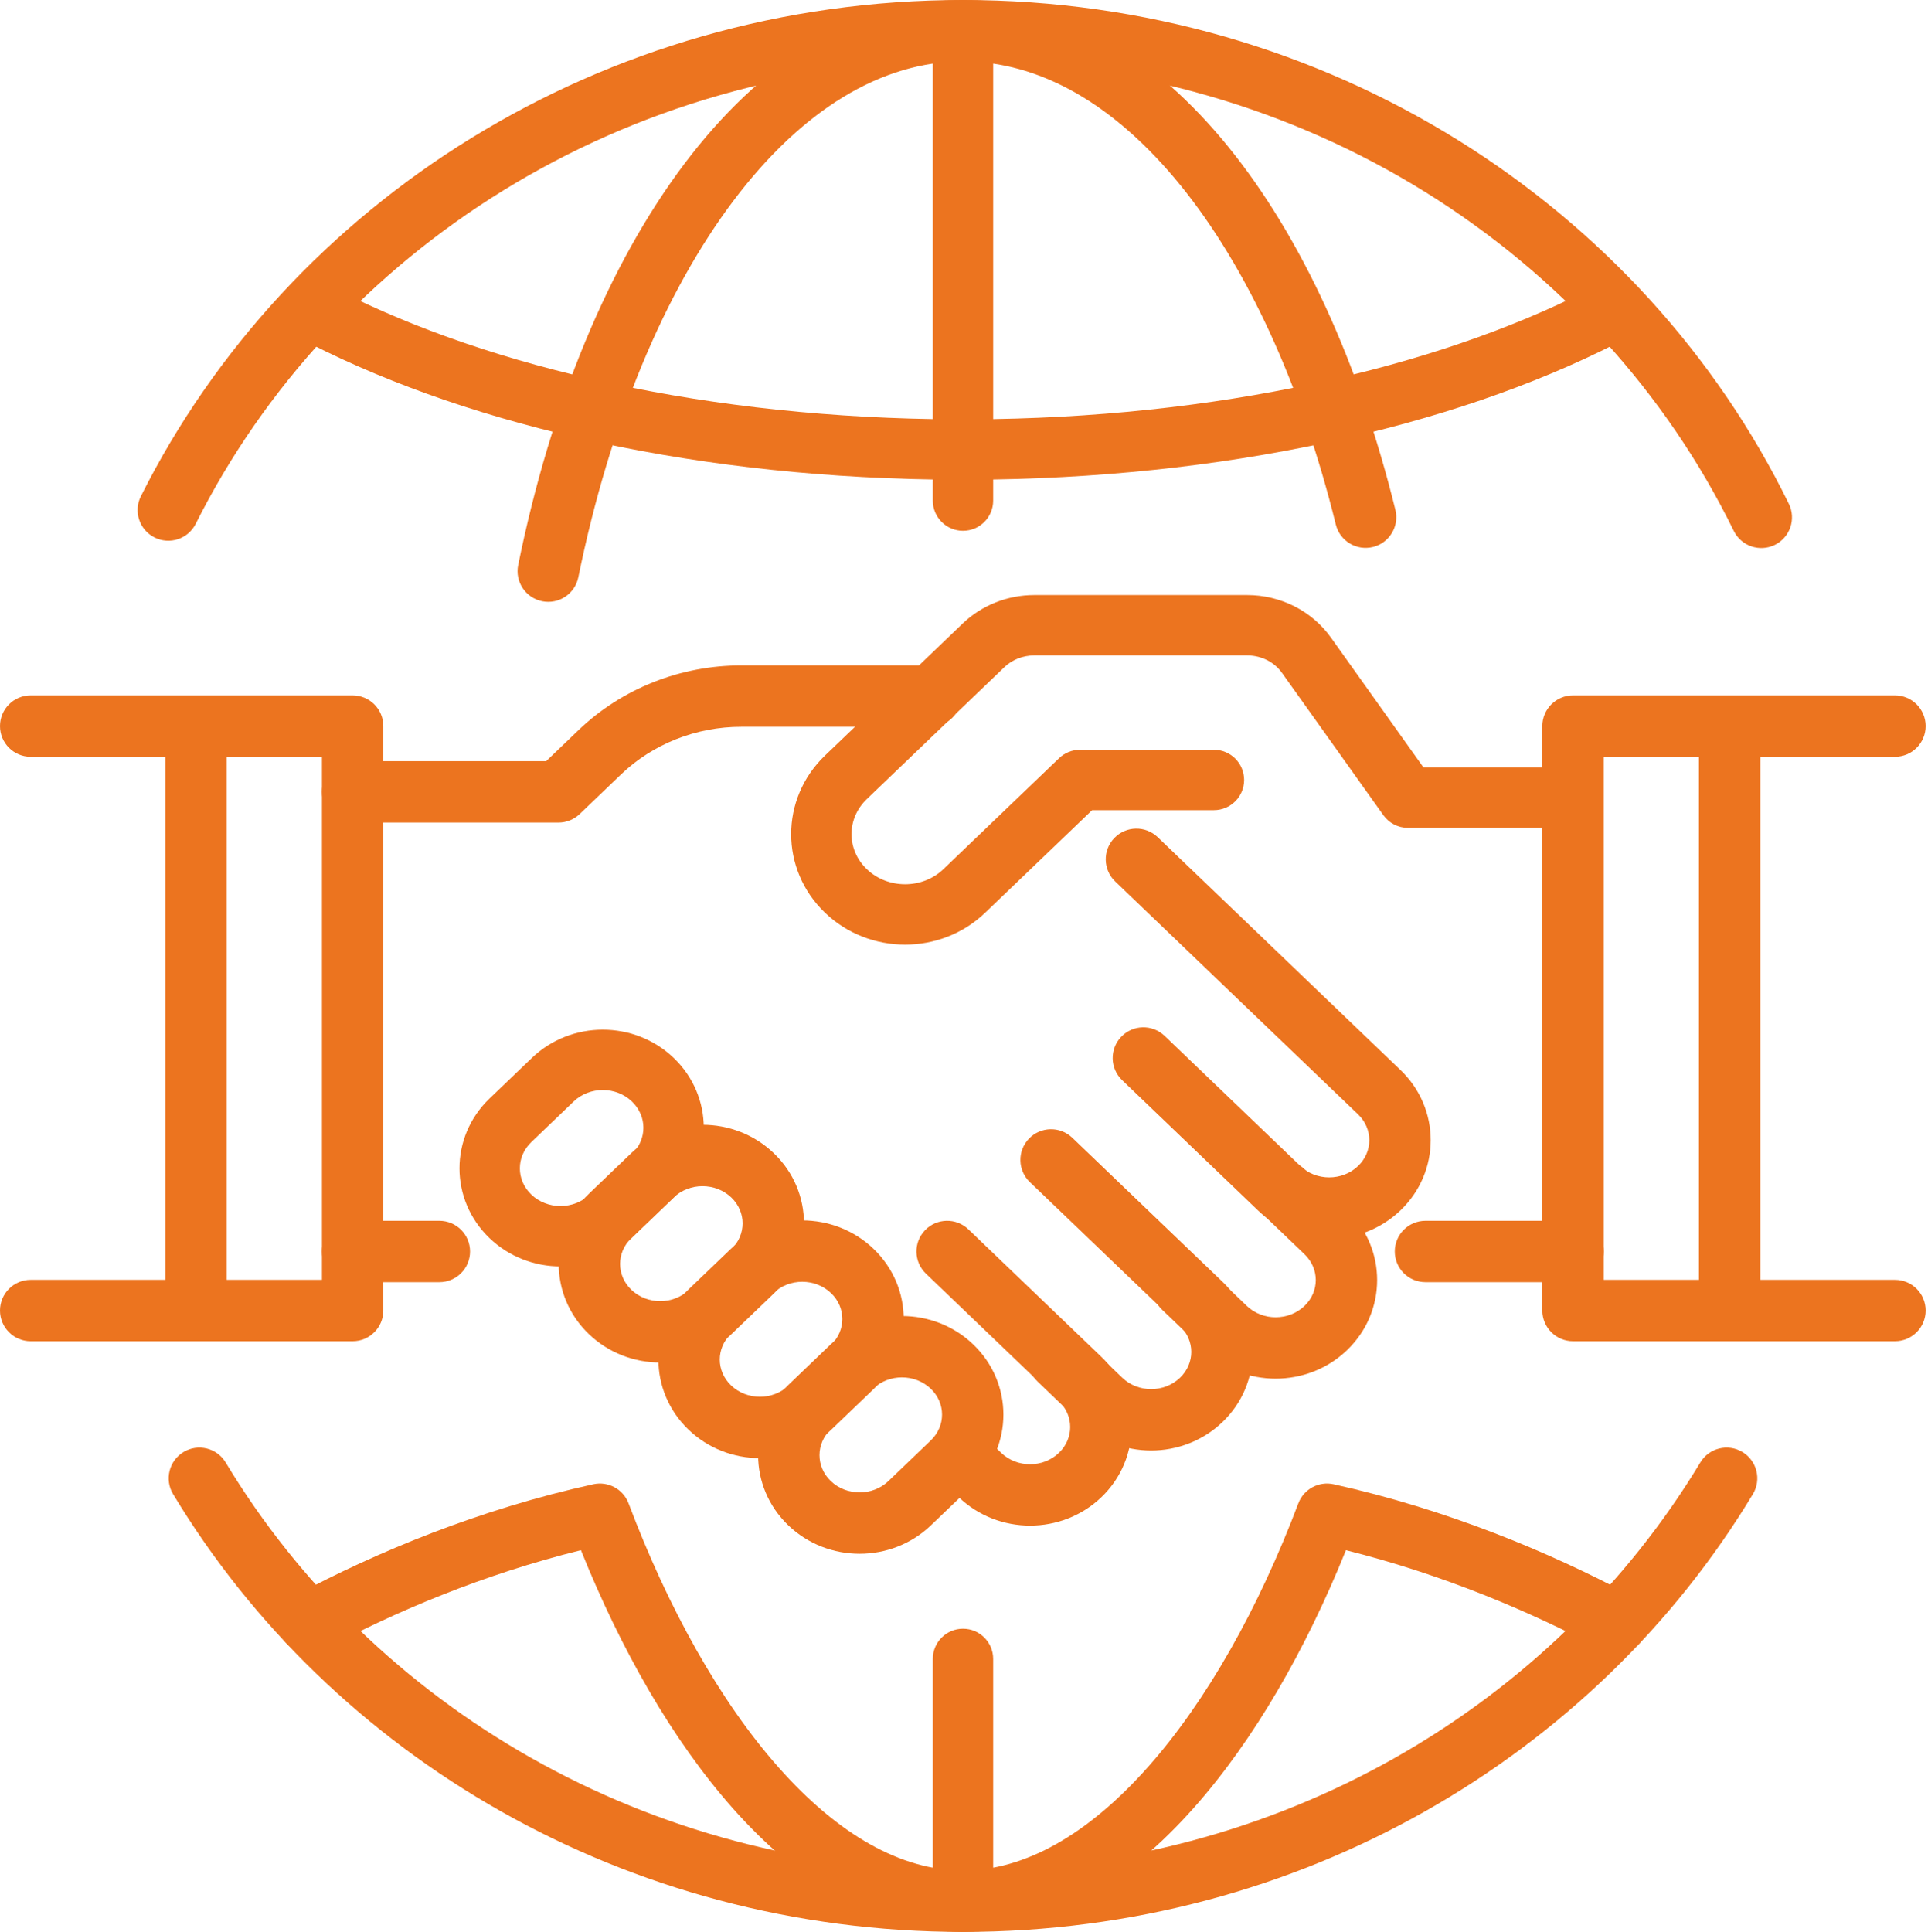
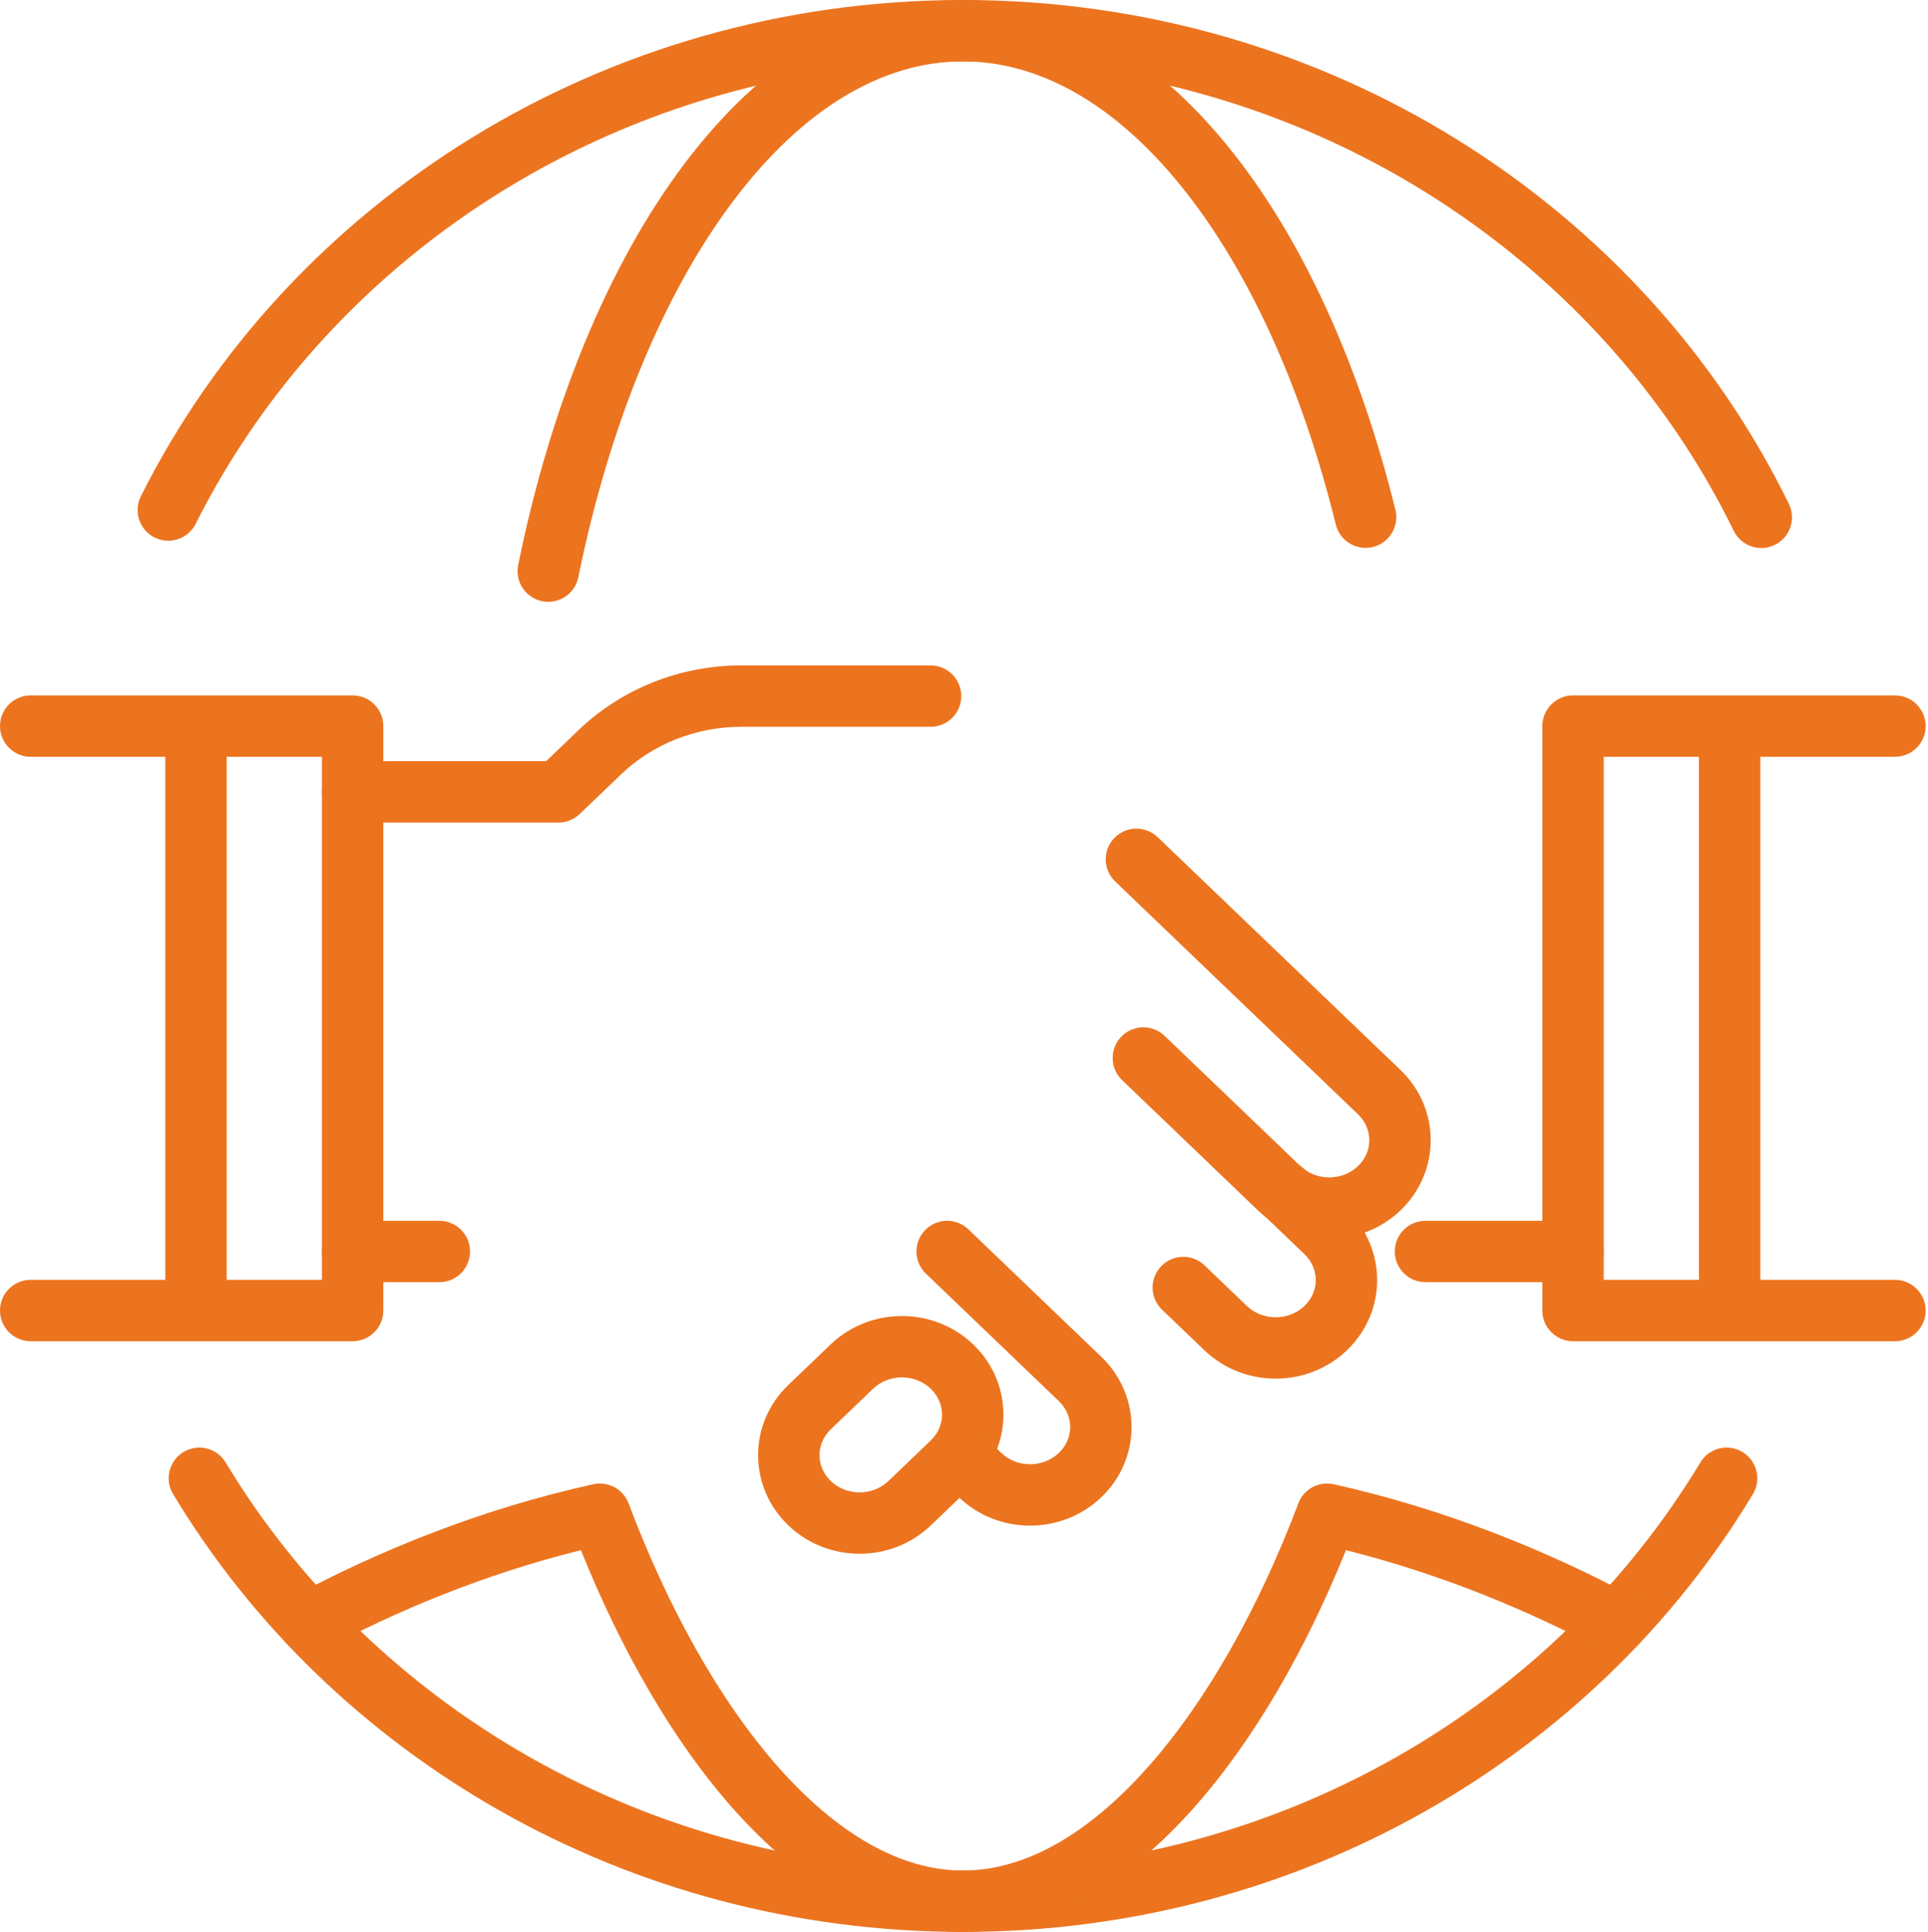
<svg xmlns="http://www.w3.org/2000/svg" width="511" height="512" viewBox="0 0 511 512" fill="none">
  <path fill-rule="evenodd" clip-rule="evenodd" d="M255.233 16.267C165.505 16.267 88.176 66.425 51.874 138.815C49.86 142.83 44.973 144.453 40.958 142.439C36.942 140.426 35.319 135.538 37.333 131.523C76.41 53.599 159.386 0 255.233 0C351.902 0 435.48 54.521 474.13 133.532C476.104 137.568 474.433 142.439 470.398 144.413C466.363 146.387 461.491 144.716 459.517 140.68C423.616 67.288 345.733 16.267 255.233 16.267ZM48.643 384.814C52.491 382.496 57.489 383.735 59.807 387.583C98.712 452.145 171.59 495.733 255.233 495.733C338.876 495.733 411.755 452.146 450.659 387.583C452.977 383.735 457.976 382.496 461.823 384.814C465.671 387.133 466.91 392.131 464.592 395.979C422.75 465.417 344.591 512 255.233 512C165.876 512 87.716 465.416 45.875 395.979C43.556 392.131 44.796 387.133 48.643 384.814Z" fill="#EC741F" />
  <path fill-rule="evenodd" clip-rule="evenodd" d="M194.373 53.222C176.202 77.336 161.63 111.925 153.279 152.991C152.384 157.393 148.09 160.236 143.688 159.341C139.286 158.446 136.443 154.152 137.338 149.75C146.029 107.016 161.373 69.986 181.381 43.433C201.348 16.935 226.707 0.001 255.234 0.001C282.102 0.001 306.183 15.04 325.55 38.908C344.933 62.796 360.239 96.222 369.84 135.116C370.917 139.478 368.254 143.886 363.893 144.962C359.532 146.039 355.124 143.376 354.047 139.015C344.844 101.731 330.39 70.69 312.918 49.158C295.43 27.605 275.558 16.268 255.234 16.268C233.668 16.268 212.586 29.052 194.373 53.222ZM344.113 398.426C345.543 394.643 349.534 392.485 353.482 393.36C383.382 399.989 410.664 411.302 432.358 422.902C436.319 425.02 437.813 429.948 435.695 433.91C433.577 437.871 428.648 439.365 424.687 437.247C405.706 427.097 382.292 417.221 356.729 410.837C346.114 437.161 332.353 461.196 316.328 479.209C299.057 498.623 278.249 512 255.233 512C232.192 512 211.442 498.658 194.229 479.249C178.262 461.242 164.57 437.201 153.971 410.827C128.225 417.205 104.895 427.024 85.781 437.246C81.819 439.364 76.891 437.87 74.773 433.909C72.654 429.947 74.149 425.019 78.11 422.901C99.949 411.223 127.106 399.99 157.241 393.358C161.189 392.489 165.175 394.65 166.601 398.433C177.057 426.177 190.799 450.863 206.4 468.456C222.091 486.15 238.775 495.733 255.233 495.733C271.664 495.733 288.409 486.12 304.175 468.397C319.844 450.783 333.658 426.096 344.113 398.426Z" fill="#EC741F" />
-   <path fill-rule="evenodd" clip-rule="evenodd" d="M193.83 317.367C189.648 313.356 182.732 313.356 178.549 317.367L172.984 311.562L178.549 317.367L167.335 328.12C163.345 331.946 163.345 338.001 167.335 341.826C171.517 345.837 178.433 345.837 182.615 341.826L193.83 331.073C197.82 327.247 197.82 321.192 193.83 317.367ZM167.291 305.625C177.766 295.581 194.613 295.581 205.089 305.625C215.756 315.854 215.756 332.585 205.089 342.814L193.874 353.568C183.399 363.612 166.551 363.612 156.076 353.568C145.408 343.339 145.408 326.608 156.076 316.379L156.076 316.379L167.291 305.625Z" fill="#EC741F" />
-   <path fill-rule="evenodd" clip-rule="evenodd" d="M220.258 342.707C216.076 338.697 209.16 338.697 204.978 342.707L199.742 337.248L204.978 342.707L193.763 353.461L188.134 347.59L193.763 353.461C189.773 357.287 189.773 363.341 193.763 367.167C197.945 371.177 204.861 371.177 209.044 367.167L214.673 373.038L209.044 367.167L220.258 356.414C220.258 356.414 220.258 356.414 220.258 356.414C224.247 352.588 224.247 346.533 220.258 342.707M193.719 330.966C204.194 320.922 221.042 320.922 231.517 330.966L231.517 330.966C242.183 341.195 242.183 357.926 231.517 368.155L231.517 368.155L220.302 378.909C209.827 388.953 192.98 388.953 182.504 378.909C171.836 368.68 171.836 351.948 182.504 341.719L182.504 341.719L193.719 330.966Z" fill="#EC741F" />
  <path fill-rule="evenodd" clip-rule="evenodd" d="M246.685 368.047C242.503 364.037 235.587 364.037 231.404 368.047L220.19 378.801C216.2 382.626 216.2 388.681 220.19 392.507C224.372 396.517 231.288 396.517 235.47 392.507L246.685 381.753L246.686 381.753C250.675 377.929 250.675 371.873 246.685 368.047ZM220.146 356.306C230.621 346.261 247.468 346.261 257.944 356.306C268.611 366.534 268.612 383.267 257.944 393.495C257.944 393.495 257.943 393.495 257.943 393.495L246.729 404.248C236.254 414.293 219.406 414.293 208.931 404.248C198.263 394.019 198.263 377.288 208.931 367.059L220.146 356.306Z" fill="#EC741F" />
  <path fill-rule="evenodd" clip-rule="evenodd" d="M245.161 326.041C248.27 322.799 253.418 322.691 256.661 325.8L291.911 359.601C302.579 369.83 302.579 386.561 291.911 396.79C281.436 406.834 264.589 406.834 254.114 396.79L259.743 390.919L254.114 396.79L248.682 391.581C245.439 388.472 245.331 383.324 248.44 380.081C251.549 376.839 256.698 376.731 259.94 379.84L265.372 385.048L260.324 390.313L265.372 385.048C269.554 389.059 276.471 389.059 280.653 385.048C284.643 381.223 284.643 375.168 280.653 371.342L245.402 337.541C242.16 334.432 242.052 329.284 245.161 326.041Z" fill="#EC741F" />
-   <path fill-rule="evenodd" clip-rule="evenodd" d="M272.709 301.778C275.818 298.535 280.967 298.427 284.209 301.536L324.003 339.694C334.671 349.923 334.671 366.654 324.003 376.883C313.528 386.927 296.681 386.927 286.205 376.883L274.991 366.129C271.748 363.02 271.64 357.872 274.749 354.629C277.858 351.387 283.007 351.279 286.249 354.388L297.464 365.141L291.835 371.012L297.464 365.141C301.646 369.152 308.562 369.152 312.745 365.141C316.734 361.316 316.734 355.261 312.745 351.435L272.951 313.278C269.708 310.169 269.6 305.02 272.709 301.778Z" fill="#EC741F" />
  <path fill-rule="evenodd" clip-rule="evenodd" d="M334.287 310.142C337.396 306.9 342.545 306.792 345.787 309.9L357.002 320.654C367.67 330.883 367.67 347.614 357.002 357.843C346.527 367.888 329.68 367.888 319.204 357.843L307.99 347.09C304.747 343.981 304.639 338.832 307.748 335.59C310.857 332.347 316.006 332.239 319.248 335.348L330.463 346.102C334.645 350.112 341.561 350.112 345.744 346.102C349.734 342.276 349.734 336.221 345.744 332.395L334.529 321.642C331.287 318.533 331.179 313.384 334.287 310.142Z" fill="#EC741F" />
  <path fill-rule="evenodd" clip-rule="evenodd" d="M196.453 176.352C196.453 176.352 196.453 176.352 196.453 176.352H246.64C251.132 176.352 254.774 179.993 254.774 184.485C254.774 188.977 251.132 192.619 246.64 192.619H196.453C190.511 192.618 184.634 193.741 179.161 195.915C173.689 198.088 168.738 201.265 164.584 205.249L153.645 215.738C152.13 217.19 150.113 218.001 148.015 218.001H93.459C88.967 218.001 85.325 214.36 85.325 209.868C85.325 205.376 88.967 201.734 93.459 201.734H144.746L153.325 193.508C153.325 193.508 153.325 193.508 153.325 193.508C159.019 188.048 165.761 183.734 173.157 180.796C180.552 177.859 188.467 176.351 196.453 176.352ZM295.332 222.108C298.441 218.865 303.589 218.757 306.832 221.866L371.193 283.58C381.861 293.809 381.861 310.54 371.193 320.769C360.718 330.814 343.87 330.814 333.395 320.769L297.413 286.267C294.17 283.158 294.062 278.009 297.171 274.767C300.28 271.525 305.429 271.417 308.671 274.526L344.654 309.028C348.836 313.038 355.752 313.038 359.934 309.028C363.924 305.202 363.924 299.147 359.934 295.322L295.573 233.608C292.331 230.499 292.223 225.35 295.332 222.108ZM85.325 331.671C85.325 327.179 88.967 323.537 93.459 323.537H116.447C120.939 323.537 124.581 327.179 124.581 331.671C124.581 336.163 120.939 339.804 116.447 339.804H93.459C88.967 339.804 85.325 336.163 85.325 331.671ZM369.677 331.671C369.677 327.179 373.318 323.537 377.81 323.537H416.919C421.411 323.537 425.053 327.179 425.053 331.671C425.053 336.163 421.411 339.804 416.919 339.804H377.81C373.318 339.804 369.677 336.163 369.677 331.671Z" fill="#EC741F" />
  <path fill-rule="evenodd" clip-rule="evenodd" d="M0 192.431C0 187.939 3.641 184.298 8.133 184.298H93.459C97.951 184.298 101.593 187.939 101.593 192.431V347.32C101.593 351.812 97.951 355.453 93.459 355.453H51.948C51.905 355.453 51.861 355.453 51.818 355.452H8.133C3.641 355.452 0 351.811 0 347.319C0 342.827 3.641 339.185 8.133 339.185H43.815V200.565H8.133C3.641 200.565 0 196.923 0 192.431ZM60.082 200.565V339.186H85.326V200.565H60.082ZM408.786 192.431C408.786 187.939 412.428 184.298 416.92 184.298H502.244C506.736 184.298 510.378 187.939 510.378 192.431C510.378 196.923 506.736 200.565 502.244 200.565H466.564V339.185H502.244C506.736 339.185 510.378 342.827 510.378 347.319C510.378 351.811 506.736 355.452 502.244 355.452H458.561C458.517 355.453 458.474 355.453 458.43 355.453H416.92C412.428 355.453 408.786 351.812 408.786 347.32V192.431ZM450.297 339.186V200.565H425.053V339.186H450.297Z" fill="#EC741F" />
-   <path d="M247.233 503.867V439.646C247.234 435.228 250.815 431.646 255.233 431.646C259.652 431.646 263.233 435.228 263.233 439.646V503.867C263.233 508.285 259.652 511.867 255.233 511.867C250.815 511.867 247.234 508.285 247.233 503.867ZM140.955 280.382C151.379 270.387 168.145 270.387 178.568 280.382C189.181 290.558 189.181 307.201 178.568 317.378L167.354 328.132C156.93 338.127 140.164 338.127 129.74 328.132C119.128 317.955 119.128 301.312 129.74 291.136L140.955 280.382ZM167.494 291.931C163.26 287.871 156.263 287.871 152.029 291.931L140.814 302.685C136.77 306.563 136.77 312.705 140.814 316.583C145.048 320.643 152.046 320.643 156.28 316.583L167.494 305.83C171.539 301.952 171.539 295.809 167.494 291.931ZM330.572 157.706C334.909 157.706 339.195 158.719 343.061 160.676C346.927 162.633 350.273 165.484 352.784 169.009L377.291 203.403H416.92C421.338 203.403 424.92 206.985 424.92 211.403C424.92 215.821 421.338 219.403 416.92 219.403H373.168C370.581 219.403 368.154 218.152 366.653 216.045L339.754 178.294C338.776 176.921 337.439 175.764 335.835 174.952C334.33 174.191 332.647 173.761 330.919 173.711L330.572 173.706H274.101C271.074 173.706 268.235 174.862 266.193 176.82L229.725 211.789C224.341 216.951 224.34 225.177 229.725 230.341C235.298 235.684 244.469 235.684 250.043 230.34L280.709 200.935C282.198 199.506 284.183 198.709 286.246 198.709H321.744C326.162 198.709 329.744 202.291 329.744 206.709C329.744 211.127 326.162 214.709 321.744 214.709H289.462L261.116 241.889L261.115 241.89C249.352 253.168 230.414 253.168 218.651 241.889H218.65C206.699 230.427 206.699 211.701 218.651 200.24L255.12 165.271C260.209 160.392 267.042 157.706 274.101 157.706H330.572ZM247.233 132.673V127.076C180.698 126.01 120.65 111.694 78.173 88.981C74.277 86.898 72.807 82.05 74.891 78.154C76.974 74.258 81.822 72.789 85.718 74.872C125.398 96.089 182.718 110.006 247.233 111.073V8.134C247.233 3.716 250.815 0.134 255.233 0.134C259.652 0.134 263.233 3.716 263.233 8.134V111.073C327.749 110.006 385.069 96.09 424.749 74.872C428.645 72.789 433.493 74.258 435.576 78.154C437.66 82.05 436.19 86.898 432.294 88.981C389.817 111.696 329.769 126.01 263.233 127.076V132.673C263.233 137.091 259.652 140.673 255.233 140.673C250.815 140.673 247.233 137.091 247.233 132.673Z" fill="#EC741F" />
</svg>